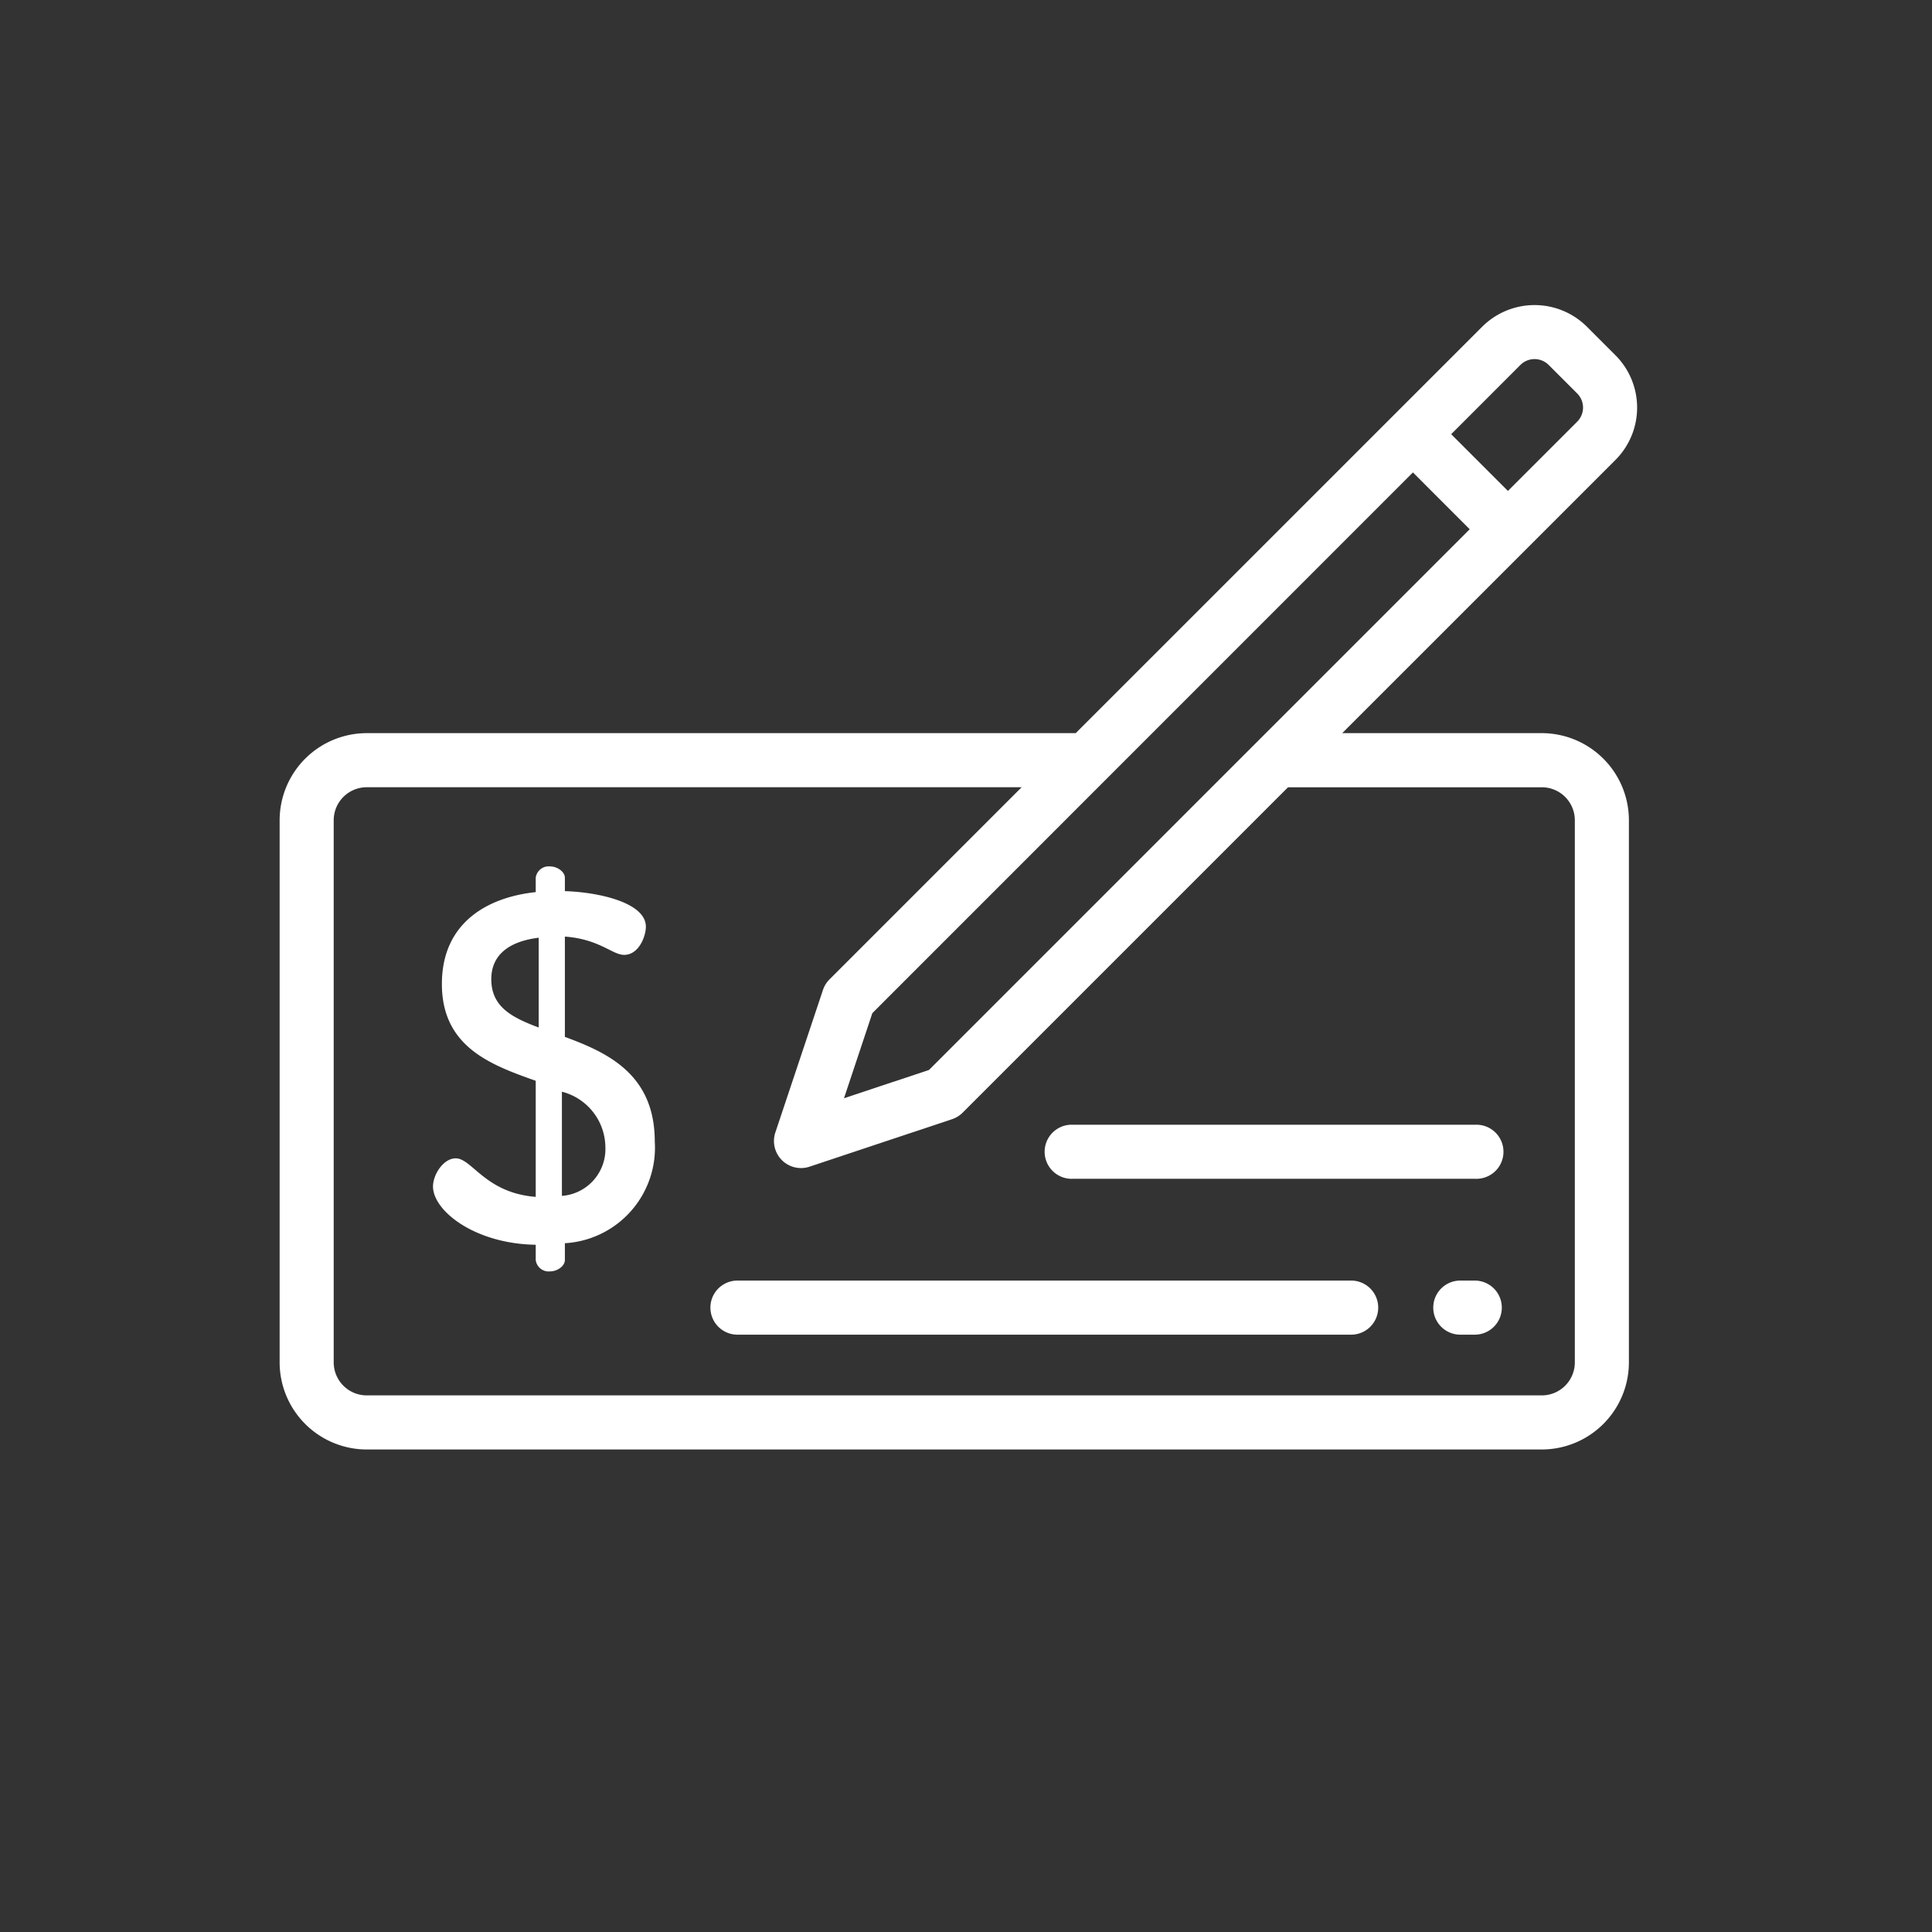
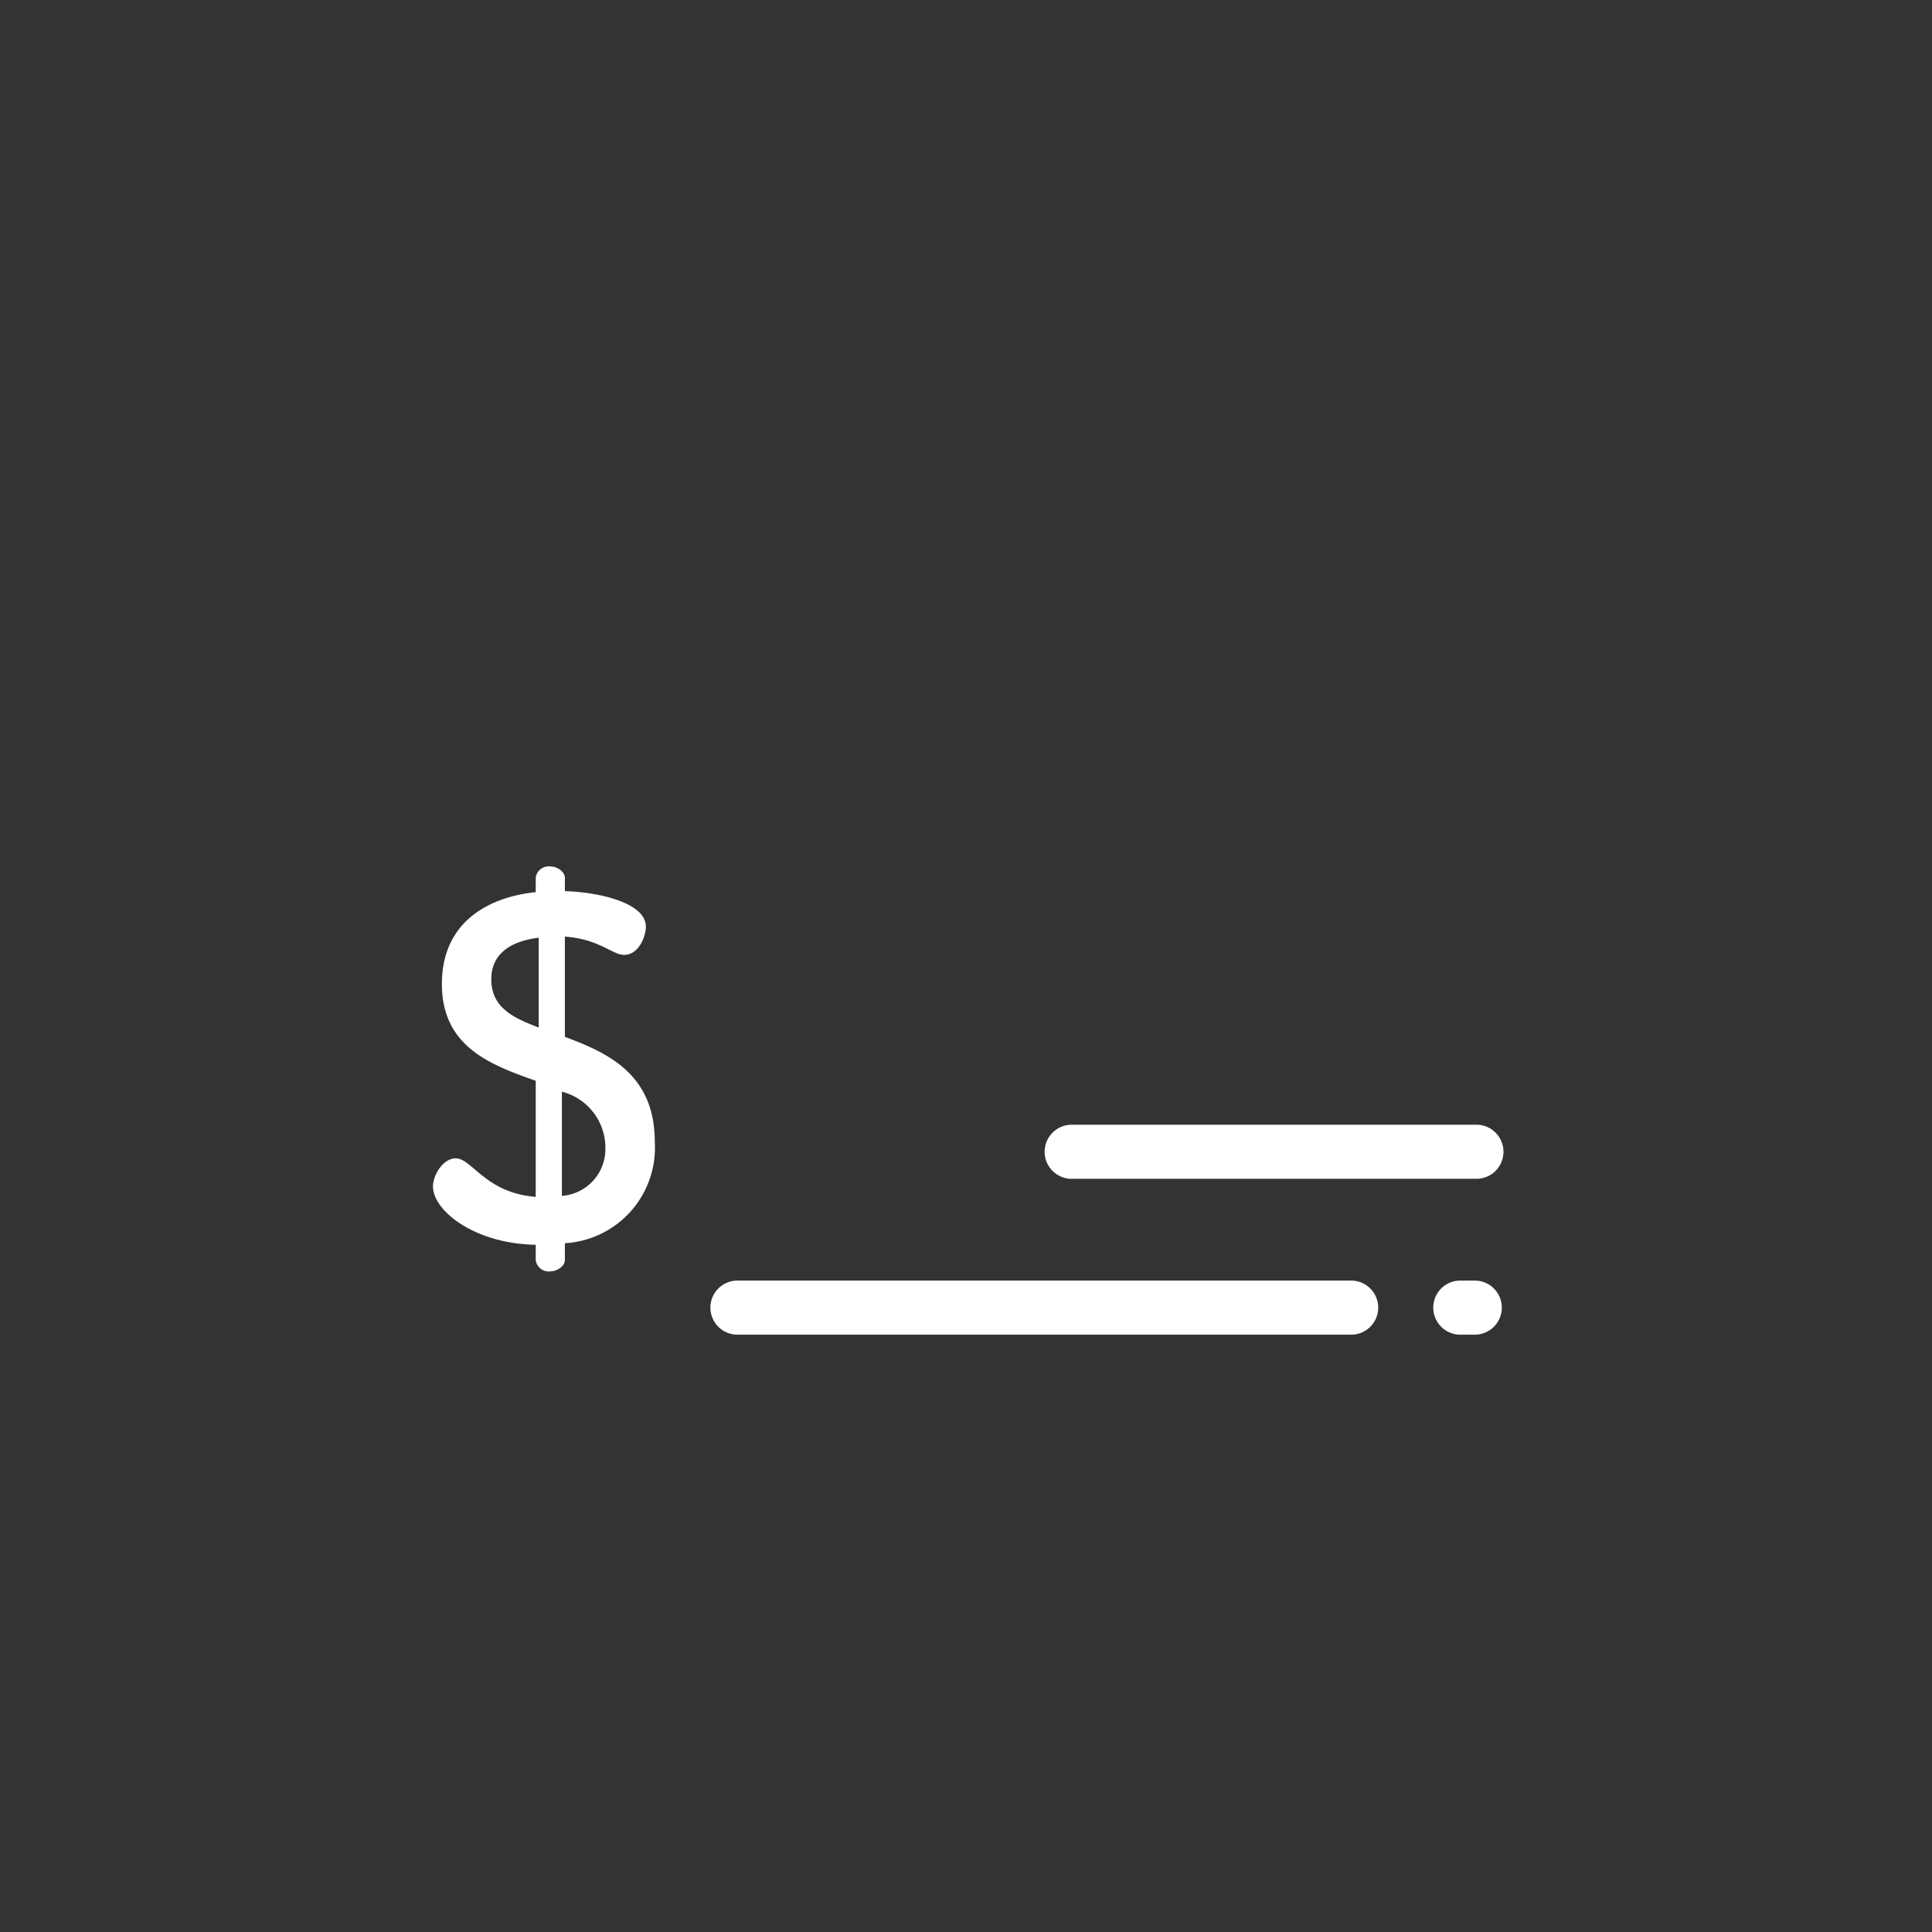
<svg xmlns="http://www.w3.org/2000/svg" width="76" height="76" viewBox="0 0 76 76">
  <rect x="0" y="0" width="76" height="76" fill="#333333" stroke="none" />
  <g transform="translate(-190 -1018)">
    <g transform="translate(201 989.819)">
      <g transform="translate(0 40.181)">
        <g transform="translate(0 0)">
-           <path d="M49.65,57.021H41.8L52.547,46.275a2.914,2.914,0,0,0,0-4.12l-1.121-1.121a2.917,2.917,0,0,0-4.121,0L31.316,57.021H3.427A3.431,3.431,0,0,0,0,60.449V81.772A3.431,3.431,0,0,0,3.427,85.2H49.65a3.431,3.431,0,0,0,3.427-3.428V60.449A3.431,3.431,0,0,0,49.65,57.021Zm-.841-14.484a.787.787,0,0,1,1.112,0l1.121,1.121a.786.786,0,0,1,0,1.112l-2.724,2.723-1.912-1.912-.32-.32Zm-4.228,4.228L46.814,49l-21.27,21.27L22.2,71.384l1.116-3.349ZM50.95,81.772a1.3,1.3,0,0,1-1.3,1.3H3.427a1.3,1.3,0,0,1-1.3-1.3V60.449a1.3,1.3,0,0,1,1.3-1.3H29.189L21.63,66.708a1.065,1.065,0,0,0-.257.416L19.5,72.73a1.064,1.064,0,0,0,1.346,1.345l5.606-1.868a1.064,1.064,0,0,0,.416-.257l12.8-12.8H49.65a1.3,1.3,0,0,1,1.3,1.3V81.772Z" transform="translate(0 -40.181)" fill="#fff" />
-         </g>
+           </g>
      </g>
      <g transform="translate(45.348 78.556)">
        <path d="M436.494,408.122h-.634a1.064,1.064,0,0,0,0,2.127h.634a1.064,1.064,0,0,0,0-2.127Z" transform="translate(-434.796 -408.122)" fill="#fff" />
      </g>
      <g transform="translate(16.913 78.556)">
        <path d="M187.431,408.122H163.225a1.064,1.064,0,0,0,0,2.127h24.207a1.064,1.064,0,0,0,0-2.127Z" transform="translate(-162.161 -408.122)" fill="#fff" />
      </g>
      <g transform="translate(30.126 72.425)">
        <g transform="translate(0 0)">
          <path d="M305.77,349.338H289.914a1.064,1.064,0,1,0,0,2.127H305.77a1.064,1.064,0,1,0,0-2.127Z" transform="translate(-288.85 -349.338)" fill="#fff" />
        </g>
      </g>
      <g transform="translate(6.033 62.267)">
        <path d="M63.037,258.646V254.7c1.36.1,1.865.719,2.331.719.583,0,.855-.738.855-1.107,0-.952-1.865-1.36-3.186-1.4v-.525c0-.233-.292-.447-.583-.447a.513.513,0,0,0-.564.447v.564c-1.846.194-3.691,1.166-3.691,3.614,0,2.487,1.943,3.186,3.691,3.808v4.566c-1.982-.155-2.506-1.516-3.147-1.516-.486,0-.894.641-.894,1.107,0,.952,1.632,2.254,4.041,2.293v.6a.513.513,0,0,0,.564.447c.292,0,.583-.214.583-.447v-.661a3.764,3.764,0,0,0,3.536-4C66.573,260.122,64.727,259.268,63.037,258.646Zm-1.03-.369c-1.03-.388-1.865-.8-1.865-1.9,0-1.01.777-1.5,1.865-1.632Zm.913,6.625v-4.1a2.272,2.272,0,0,1,1.71,2.176A1.848,1.848,0,0,1,62.92,264.9Z" transform="translate(-57.849 -251.943)" fill="#fff" />
      </g>
    </g>
    <rect width="76" height="76" transform="translate(190 1018)" fill="none" />
  </g>
</svg>